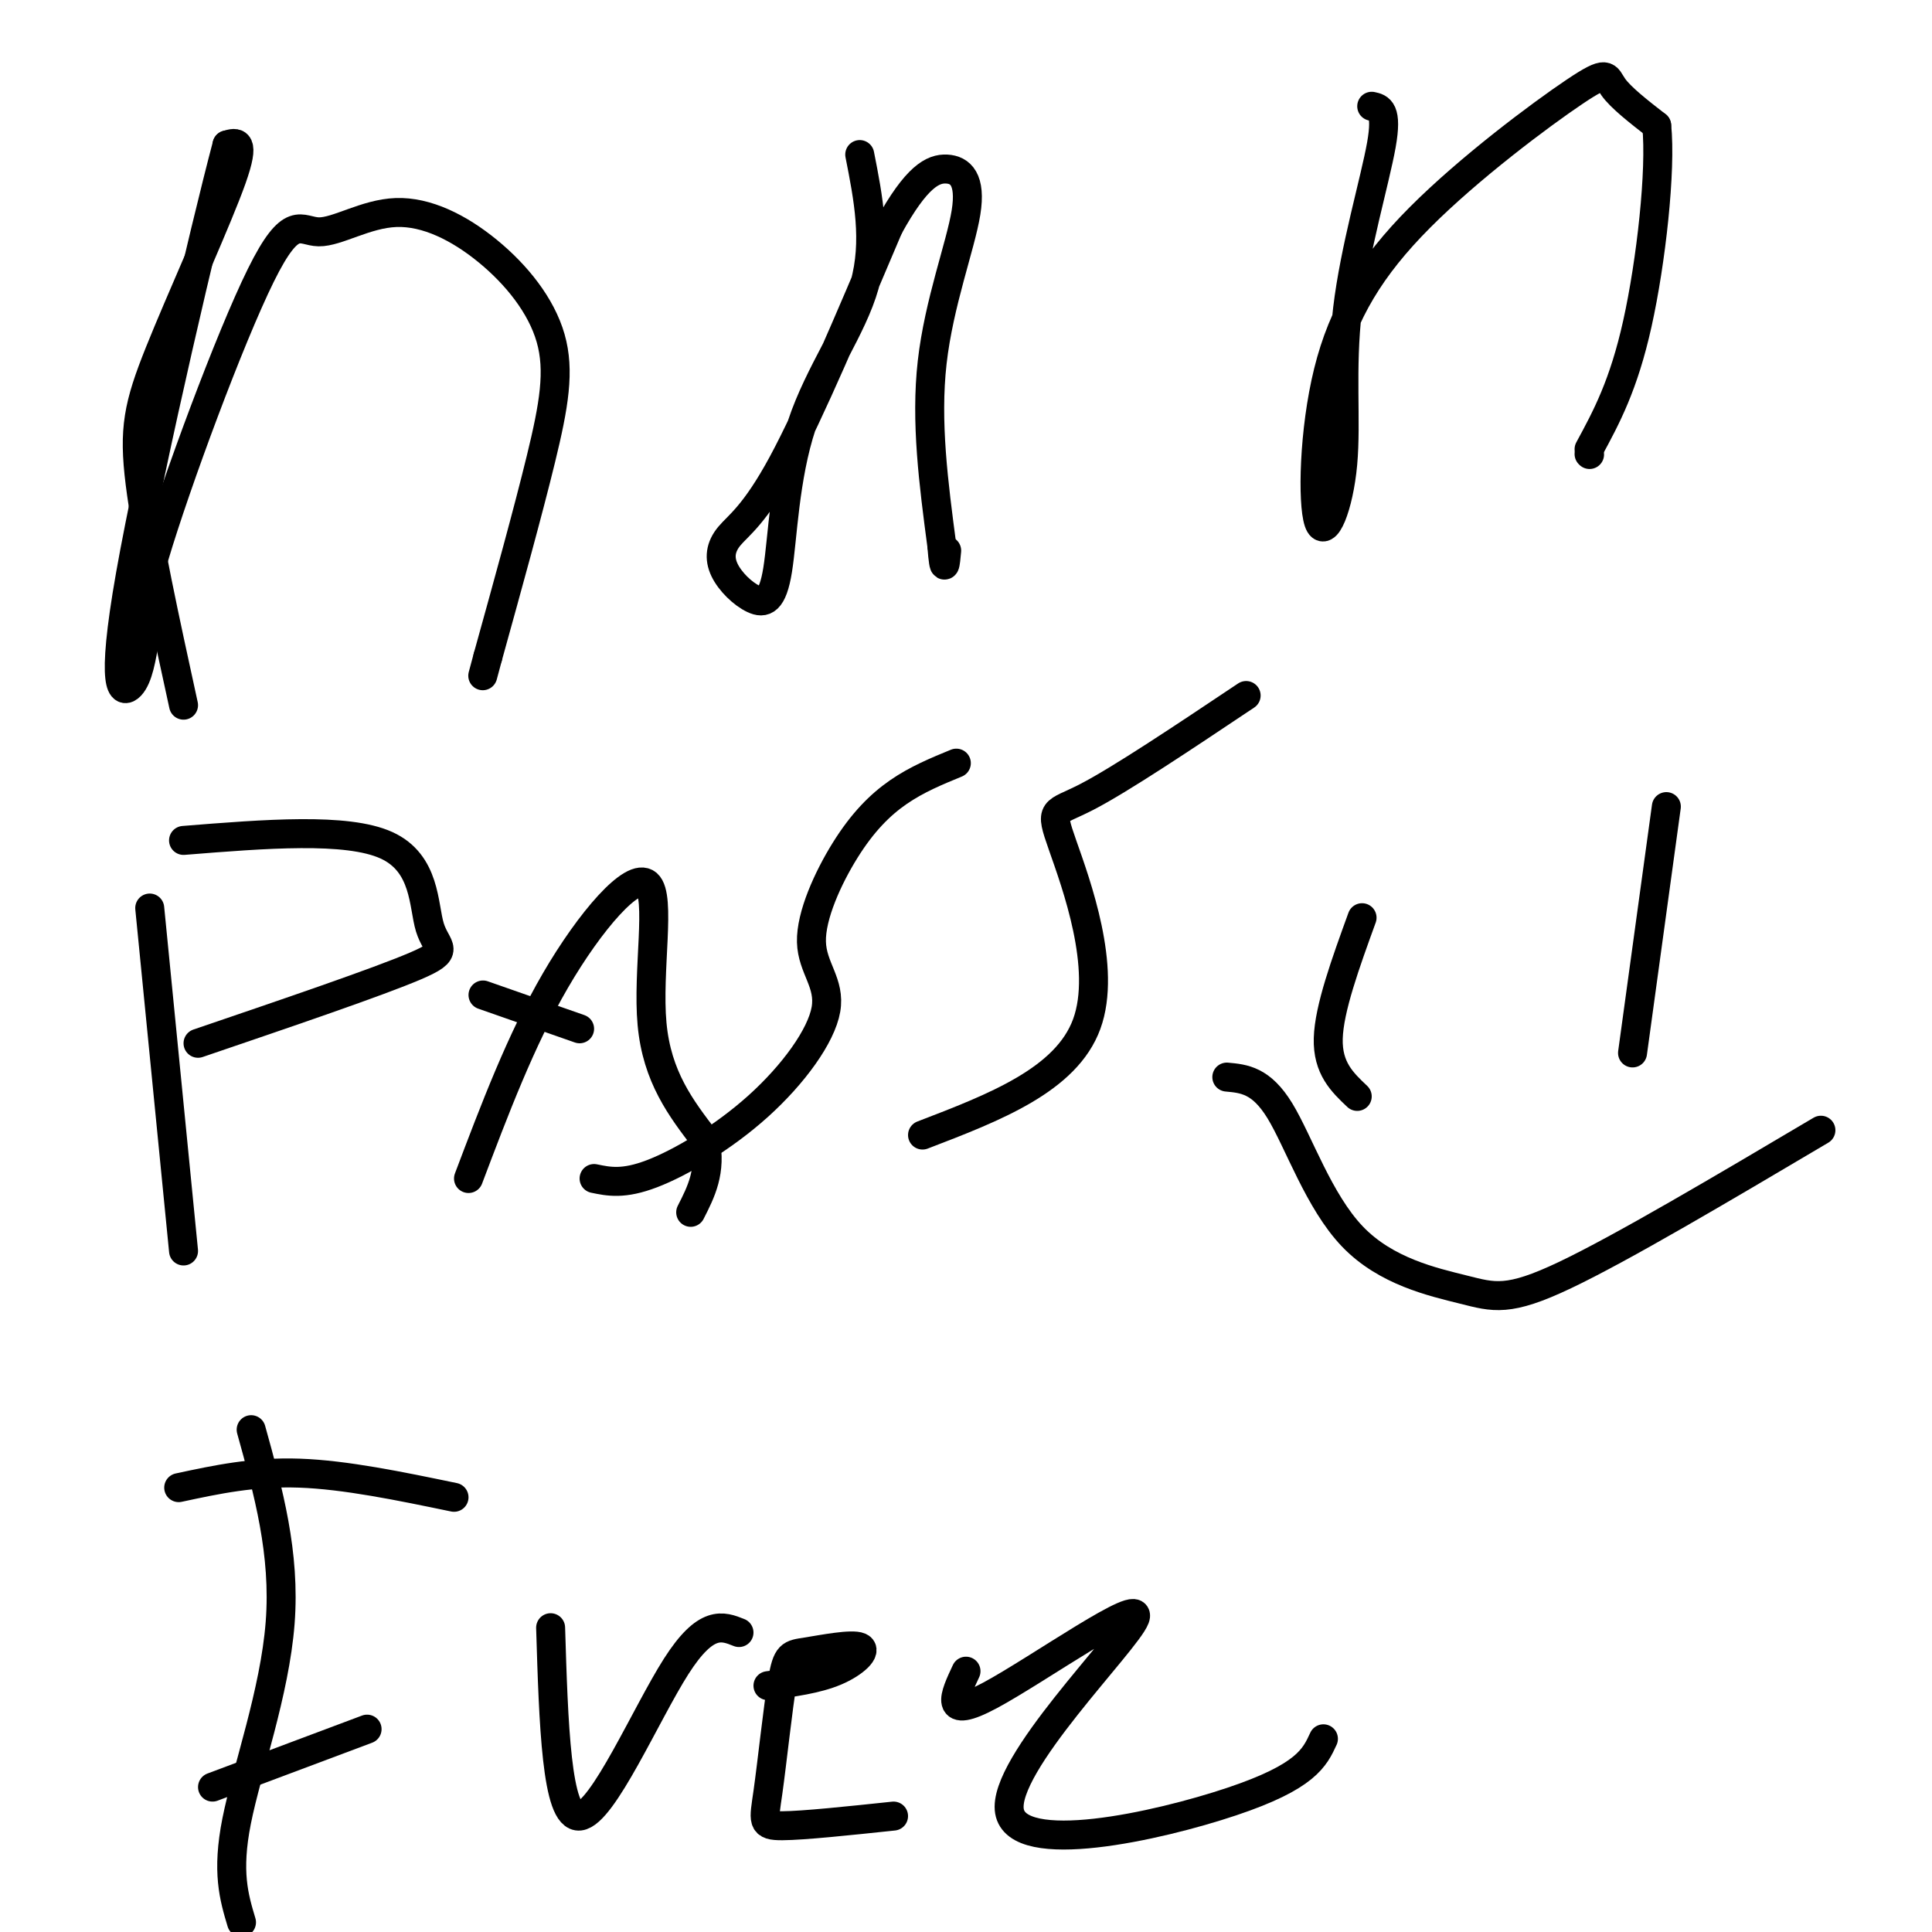
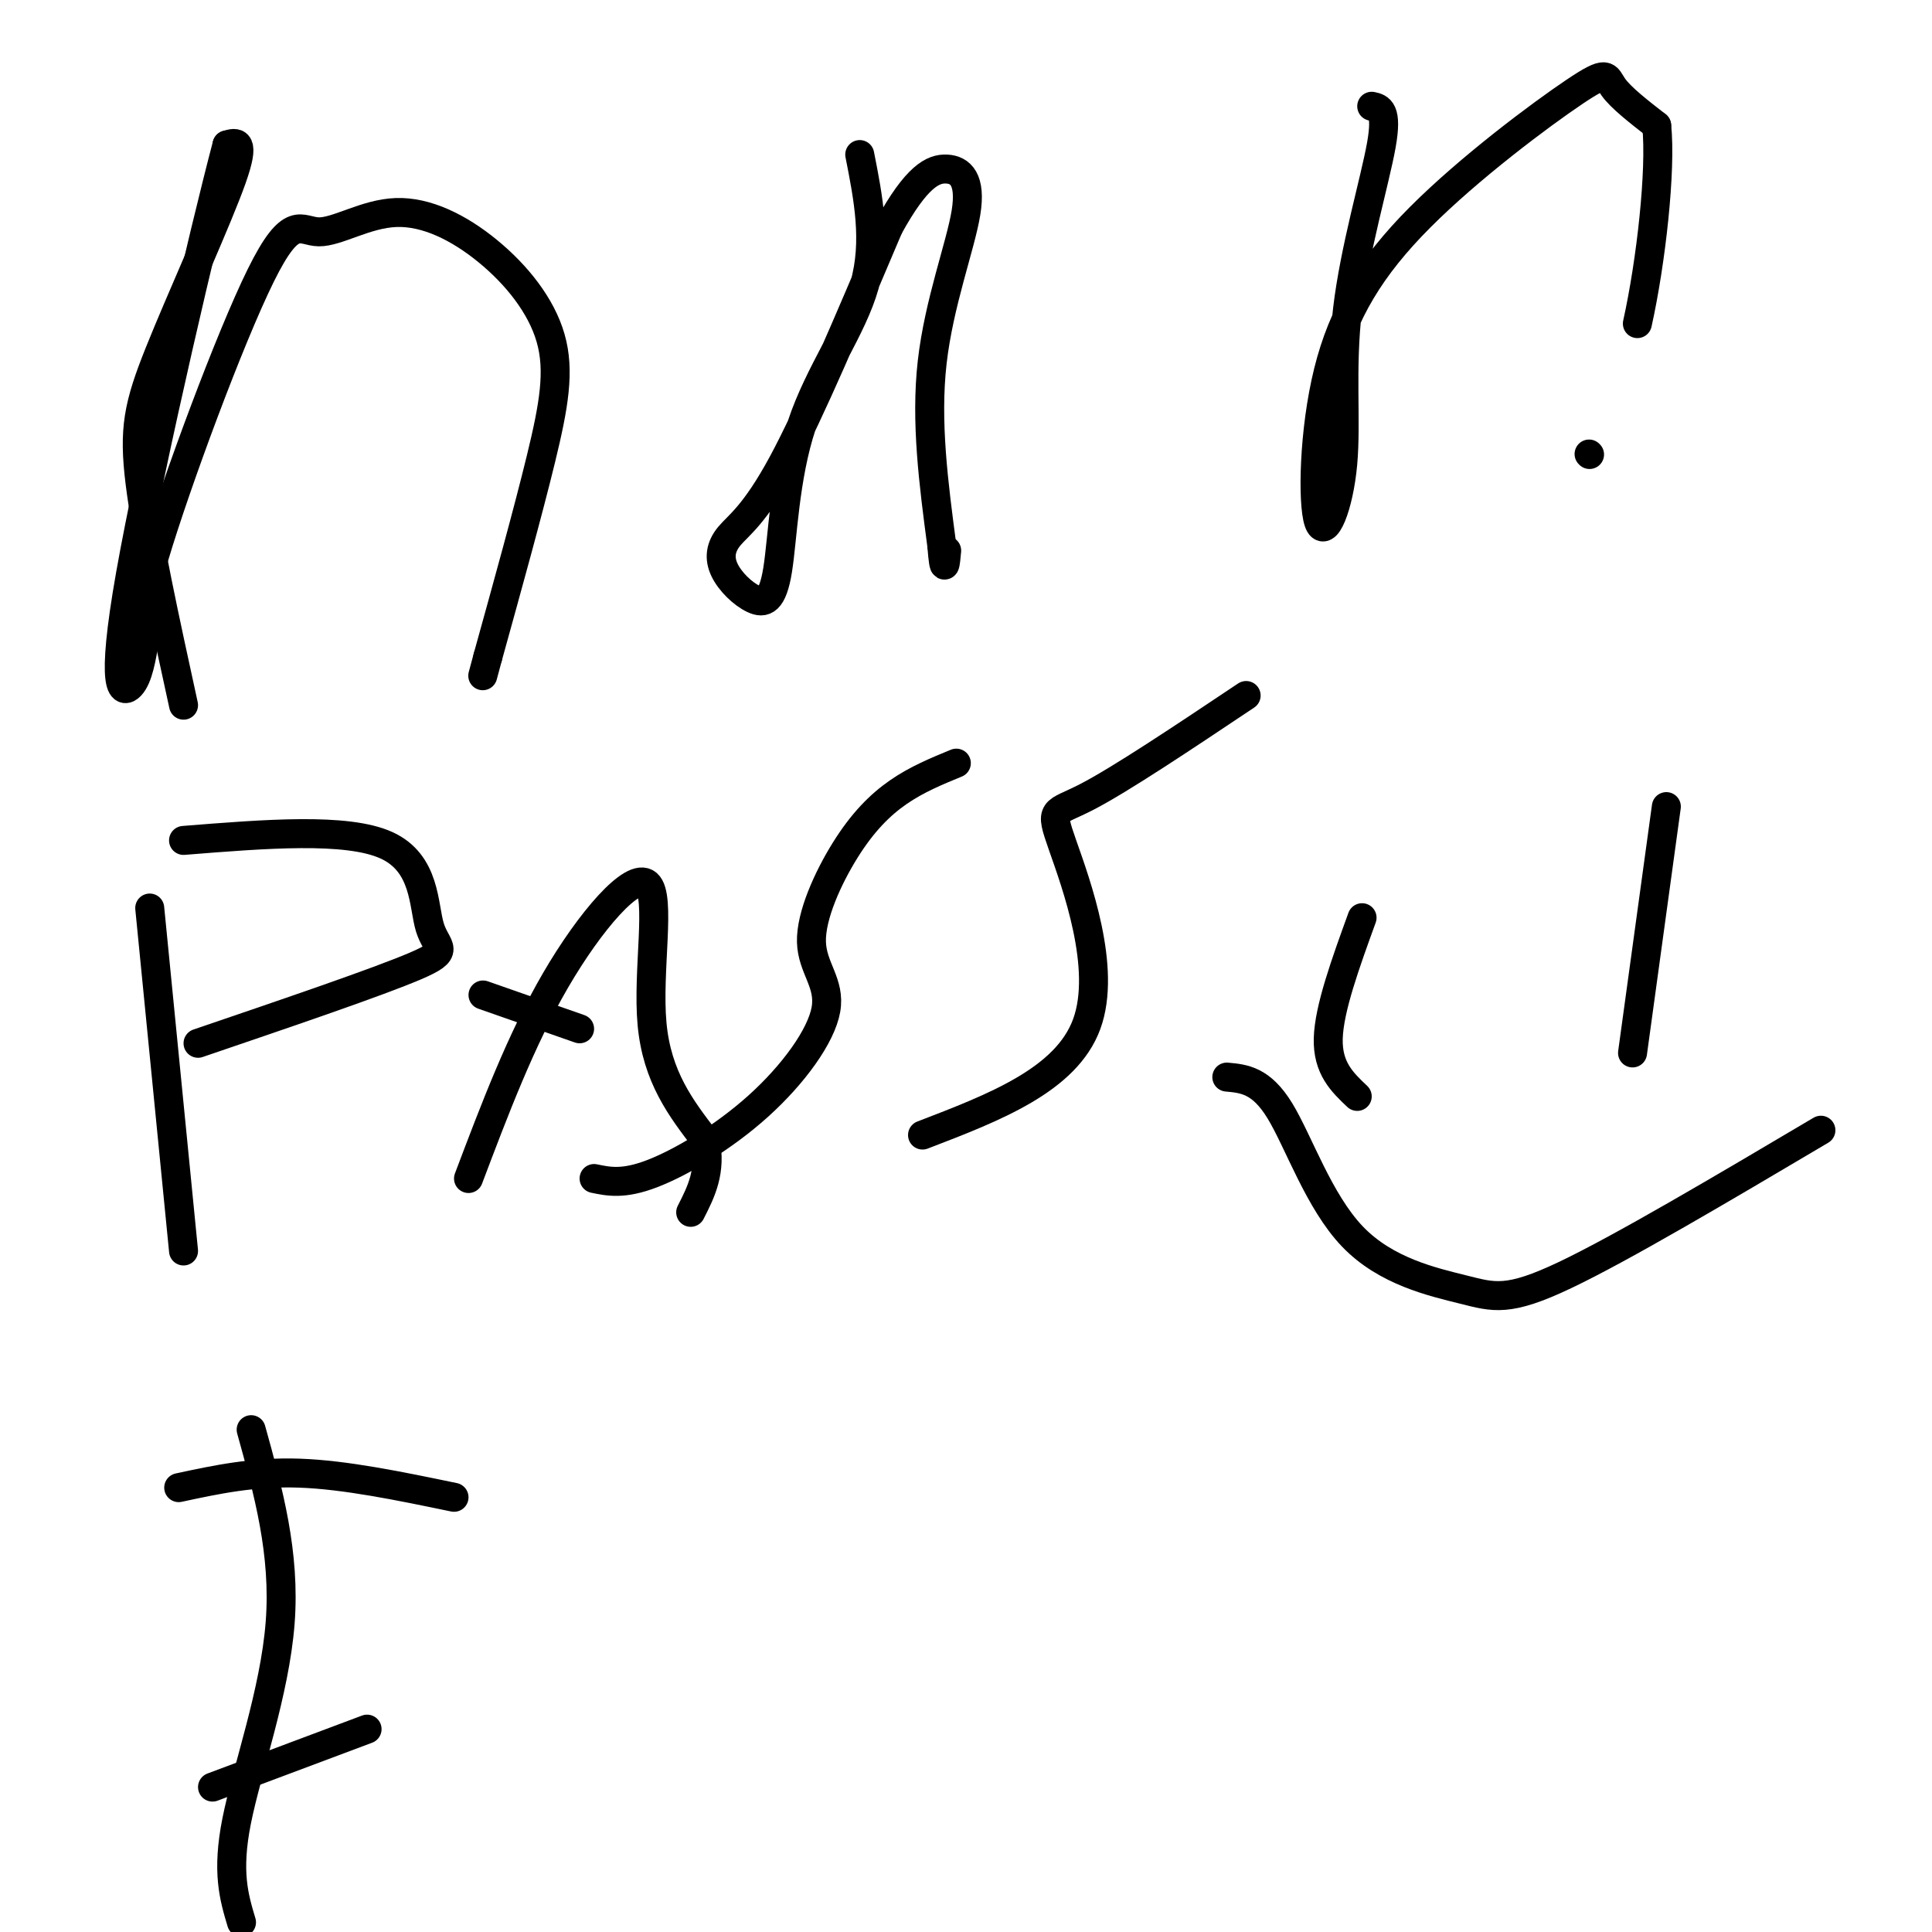
<svg xmlns="http://www.w3.org/2000/svg" viewBox="0 0 400 400" version="1.1">
  <g fill="none" stroke="#000000" stroke-width="6" stroke-linecap="round" stroke-linejoin="round">
    <path d="M38,146c-3.804,-17.417 -7.607,-34.833 -9,-46c-1.393,-11.167 -0.375,-16.083 4,-27c4.375,-10.917 12.107,-27.833 15,-36c2.893,-8.167 0.946,-7.583 -1,-7" />
    <path d="M47,30c-4.643,17.560 -15.750,64.958 -20,89c-4.250,24.042 -1.643,24.726 0,23c1.643,-1.726 2.321,-5.863 3,-10" />
    <path d="M30,132c-0.275,-2.001 -2.461,-2.004 2,-17c4.461,-14.996 15.569,-44.983 22,-58c6.431,-13.017 8.186,-9.062 12,-9c3.814,0.062 9.688,-3.768 16,-4c6.312,-0.232 13.063,3.134 19,8c5.937,4.866 11.060,11.233 13,18c1.940,6.767 0.697,13.933 -2,25c-2.697,11.067 -6.849,26.033 -11,41" />
    <path d="M101,136c-1.833,6.833 -0.917,3.417 0,0" />
    <path d="M178,32c1.771,8.979 3.542,17.958 1,27c-2.542,9.042 -9.398,18.146 -13,29c-3.602,10.854 -3.950,23.457 -5,30c-1.050,6.543 -2.804,7.027 -5,6c-2.196,-1.027 -4.836,-3.564 -6,-6c-1.164,-2.436 -0.852,-4.771 1,-7c1.852,-2.229 5.243,-4.351 11,-15c5.757,-10.649 13.878,-29.824 22,-49" />
    <path d="M184,47c5.761,-10.470 9.163,-12.147 12,-12c2.837,0.147 5.110,2.116 4,9c-1.110,6.884 -5.603,18.681 -7,31c-1.397,12.319 0.301,25.159 2,38" />
    <path d="M195,113c0.500,6.500 0.750,3.750 1,1" />
    <path d="M284,22c1.646,0.351 3.293,0.703 2,8c-1.293,7.297 -5.525,21.540 -7,34c-1.475,12.460 -0.195,23.136 -1,32c-0.805,8.864 -3.697,15.915 -5,12c-1.303,-3.915 -1.018,-18.795 2,-31c3.018,-12.205 8.768,-21.735 19,-32c10.232,-10.265 24.947,-21.264 32,-26c7.053,-4.736 6.444,-3.210 8,-1c1.556,2.210 5.278,5.105 9,8" />
-     <path d="M343,26c0.956,9.200 -1.156,28.200 -4,41c-2.844,12.800 -6.422,19.400 -10,26" />
+     <path d="M343,26c0.956,9.200 -1.156,28.200 -4,41" />
    <path d="M329,94c0.000,0.000 0.100,0.100 0.1,0.1" />
    <path d="M31,188c0.000,0.000 7.000,71.000 7,71" />
    <path d="M38,174c16.911,-1.357 33.821,-2.714 42,1c8.179,3.714 7.625,12.500 9,17c1.375,4.500 4.679,4.714 -3,8c-7.679,3.286 -26.339,9.643 -45,16" />
    <path d="M97,244c5.423,-14.345 10.845,-28.690 18,-41c7.155,-12.310 16.042,-22.583 19,-20c2.958,2.583 -0.012,18.024 1,29c1.012,10.976 6.006,17.488 11,24" />
    <path d="M146,236c1.333,6.500 -0.833,10.750 -3,15" />
    <path d="M100,206c0.000,0.000 20.000,7.000 20,7" />
    <path d="M198,158c-4.082,1.675 -8.164,3.351 -12,6c-3.836,2.649 -7.425,6.273 -11,12c-3.575,5.727 -7.135,13.557 -7,19c0.135,5.443 3.964,8.500 3,14c-0.964,5.500 -6.721,13.442 -14,20c-7.279,6.558 -16.080,11.731 -22,14c-5.920,2.269 -8.960,1.635 -12,1" />
    <path d="M258,144c-13.030,8.708 -26.060,17.417 -33,21c-6.940,3.583 -7.792,2.042 -5,10c2.792,7.958 9.226,25.417 5,37c-4.226,11.583 -19.113,17.292 -34,23" />
    <path d="M52,296c3.556,12.800 7.111,25.600 6,40c-1.111,14.400 -6.889,30.400 -9,41c-2.111,10.600 -0.556,15.800 1,21" />
    <path d="M37,308c7.750,-1.667 15.500,-3.333 25,-3c9.500,0.333 20.750,2.667 32,5" />
    <path d="M44,370c0.000,0.000 32.000,-12.000 32,-12" />
-     <path d="M114,337c0.600,19.756 1.200,39.511 6,39c4.800,-0.511 13.800,-21.289 20,-31c6.200,-9.711 9.600,-8.356 13,-7" />
-     <path d="M159,349c5.052,-0.674 10.104,-1.349 14,-3c3.896,-1.651 6.635,-4.280 5,-5c-1.635,-0.720 -7.645,0.467 -11,1c-3.355,0.533 -4.054,0.411 -5,6c-0.946,5.589 -2.139,16.889 -3,23c-0.861,6.111 -1.389,7.032 3,7c4.389,-0.032 13.694,-1.016 23,-2" />
-     <path d="M200,346c-2.408,5.132 -4.817,10.265 5,5c9.817,-5.265 31.858,-20.927 30,-16c-1.858,4.927 -27.616,30.442 -26,40c1.616,9.558 30.604,3.159 46,-2c15.396,-5.159 17.198,-9.080 19,-13" />
    <path d="M282,190c-3.417,9.417 -6.833,18.833 -7,25c-0.167,6.167 2.917,9.083 6,12" />
    <path d="M345,167c0.000,0.000 -7.000,51.000 -7,51" />
    <path d="M254,223c3.565,0.324 7.129,0.648 11,7c3.871,6.352 8.048,18.734 15,26c6.952,7.266 16.679,9.418 23,11c6.321,1.582 9.234,2.595 21,-3c11.766,-5.595 32.383,-17.797 53,-30" />
  </g>
</svg>